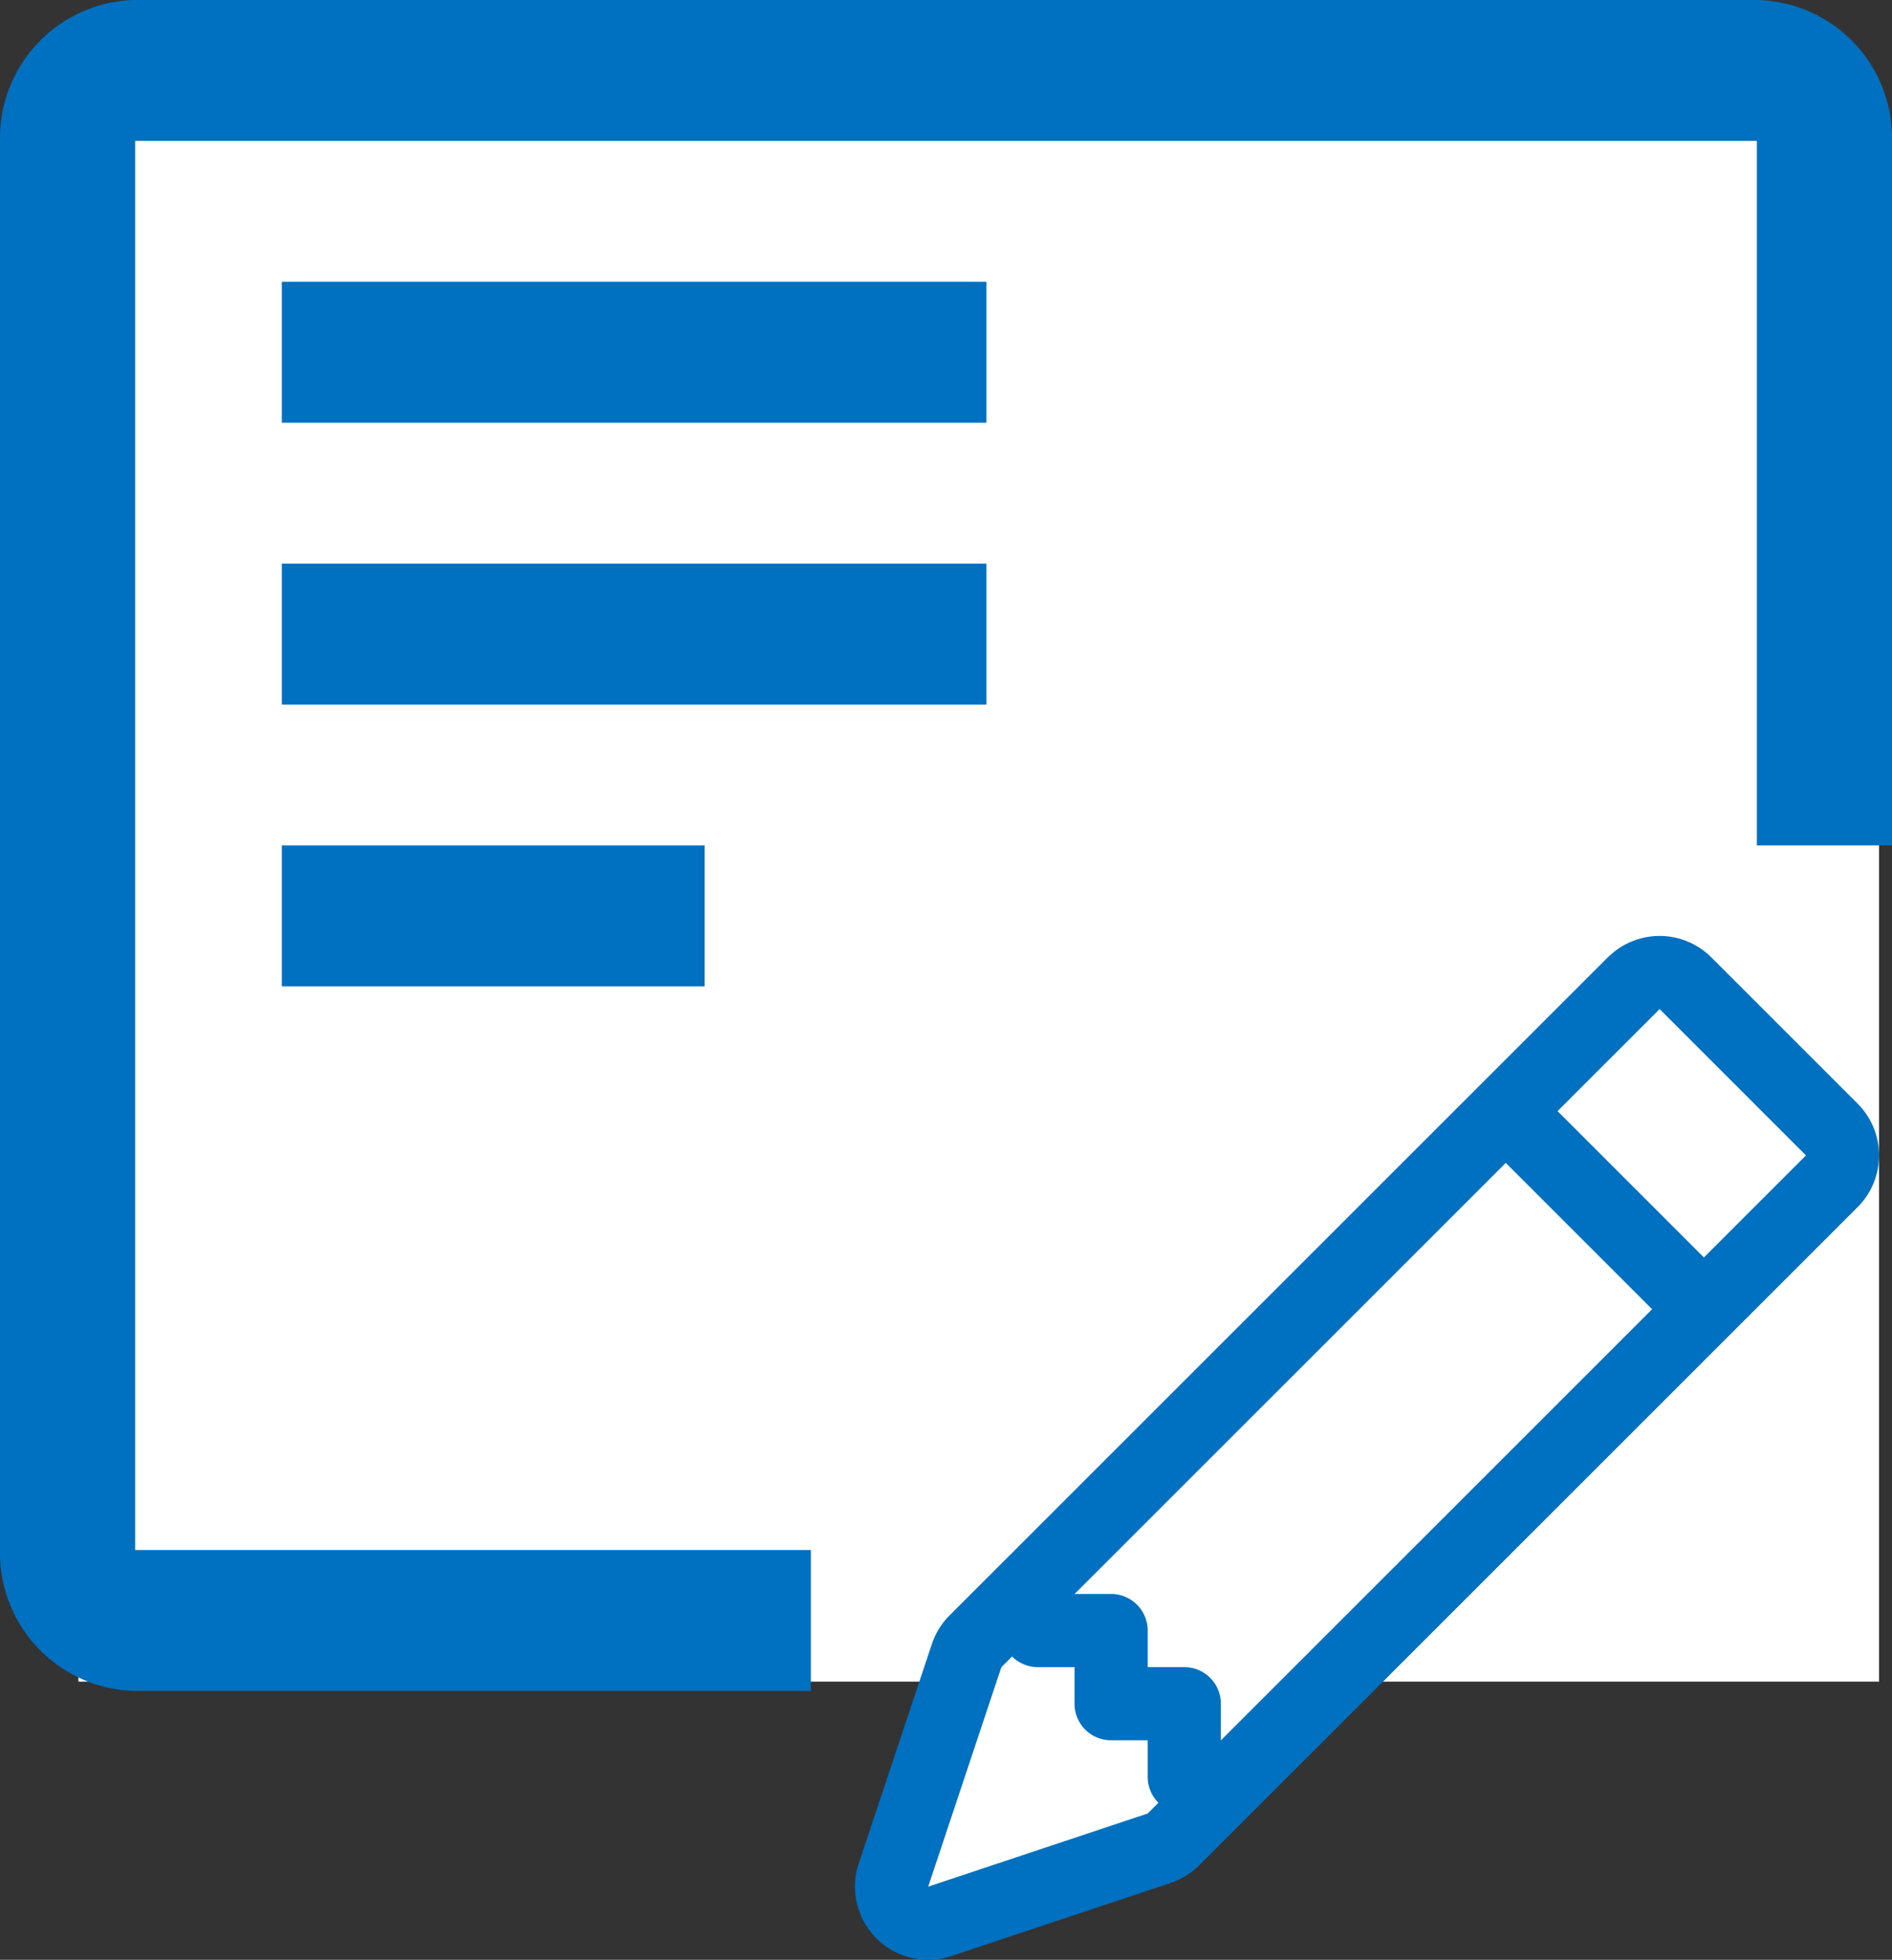
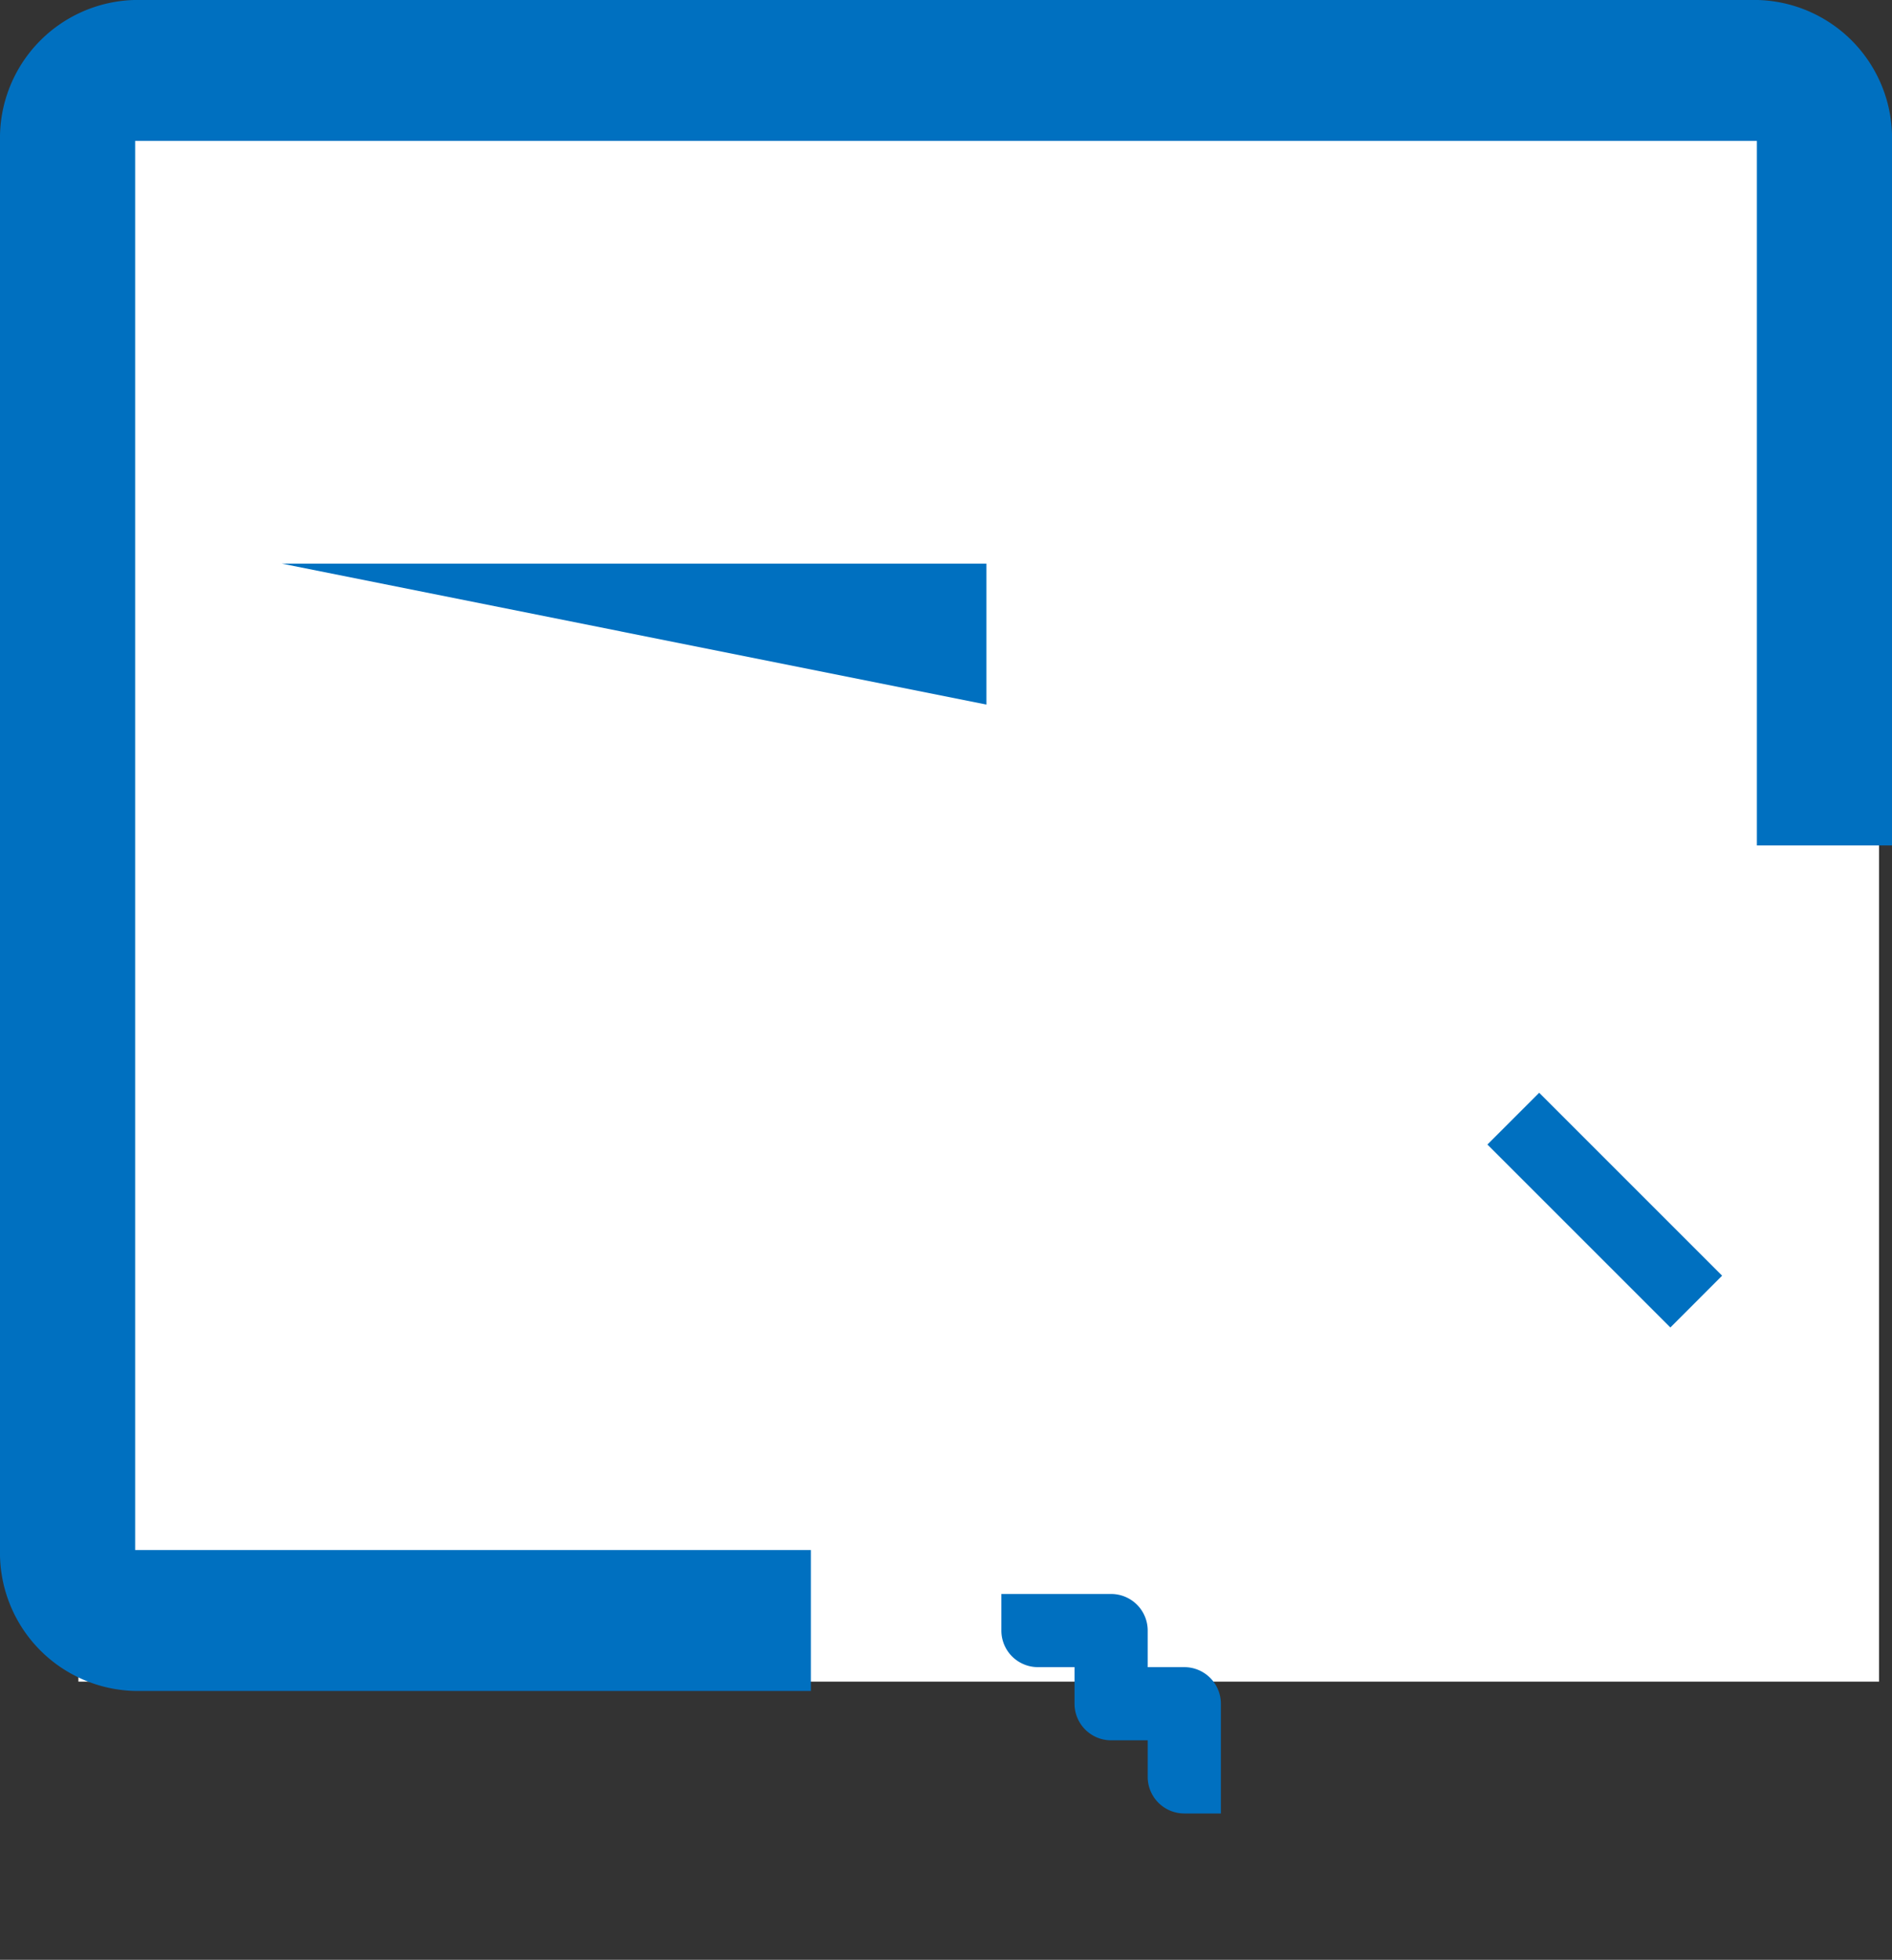
<svg xmlns="http://www.w3.org/2000/svg" width="72.401" height="75" viewBox="0 0 72.401 75">
  <rect x="0" y="0" width="72.401" height="75" fill="#333333" stroke="none" />
  <g id="グループ_3665" data-name="グループ 3665" transform="translate(4685 -3348.645)">
    <rect id="長方形_3058" data-name="長方形 3058" width="68.904" height="61" transform="translate(-4682 3352)" fill="#fff" />
    <g id="certificate-check" transform="translate(-4685 3348.644)">
-       <path id="パス_59674" data-name="パス 59674" d="M6.75,18H22.928v5.393H6.75Z" transform="translate(4.035 14.356)" fill="#0070c0" />
-       <path id="パス_59675" data-name="パス 59675" d="M6.75,13.5H33.713v5.393H6.75Z" transform="translate(4.035 8.071)" fill="#0070c0" />
-       <path id="パス_59676" data-name="パス 59676" d="M6.75,9H33.713v5.393H6.75Z" transform="translate(4.035 1.785)" fill="#0070c0" />
+       <path id="パス_59675" data-name="パス 59675" d="M6.75,13.5H33.713v5.393Z" transform="translate(4.035 8.071)" fill="#0070c0" />
      <path id="パス_59677" data-name="パス 59677" d="M33.279,63.819H7.422V9.893H69.48V36.856h5.172V9.893A5.286,5.286,0,0,0,69.48,4.5H7.422A5.286,5.286,0,0,0,2.25,9.893V63.819a5.286,5.286,0,0,0,5.172,5.393H33.279Z" transform="translate(-2.25 -4.5)" fill="#0070c0" />
    </g>
    <g id="グループ_3642" data-name="グループ 3642" transform="translate(-4652.28 3384.462)">
      <g id="グループ_3641" data-name="グループ 3641" transform="translate(1.37 1.371)">
-         <path id="パス_59681" data-name="パス 59681" d="M-4637.889,3430.1l-26.034,25.811-2.976,10.488,11.381-2.975,25.216-26.258Z" transform="translate(4666.898 -3430.103)" fill="#fff" />
-       </g>
+         </g>
      <g id="pencil">
-         <path id="パス_59679" data-name="パス 59679" d="M31.057,3.07a2.8,2.8,0,0,1,3.957,0l5.6,5.6a2.8,2.8,0,0,1,0,3.957L15.423,37.812a2.8,2.8,0,0,1-1.092.677l-8.4,2.8a2.8,2.8,0,0,1-3.544-3.54l2.8-8.4a2.8,2.8,0,0,1,.677-1.095L31.055,3.068Zm1.979,1.979,5.6,5.6L13.446,35.834l-8.4,2.8,2.8-8.4Z" transform="translate(-2.247 -2.25)" fill="#0070c0" fill-rule="evenodd" />
        <path id="パス_59680" data-name="パス 59680" d="M32.348,16.056l-7-7,1.981-1.981,7,7L32.35,16.056Zm-25.6,10.2v1.4a1.4,1.4,0,0,0,1.4,1.4h1.4v1.4a1.4,1.4,0,0,0,1.4,1.4h1.4v1.4a1.4,1.4,0,0,0,1.4,1.4h1.4v-4.2a1.4,1.4,0,0,0-1.4-1.4h-1.4v-1.4a1.4,1.4,0,0,0-1.4-1.4Z" transform="translate(-1.149 -1.073)" fill="#0070c0" fill-rule="evenodd" />
      </g>
    </g>
  </g>
</svg>